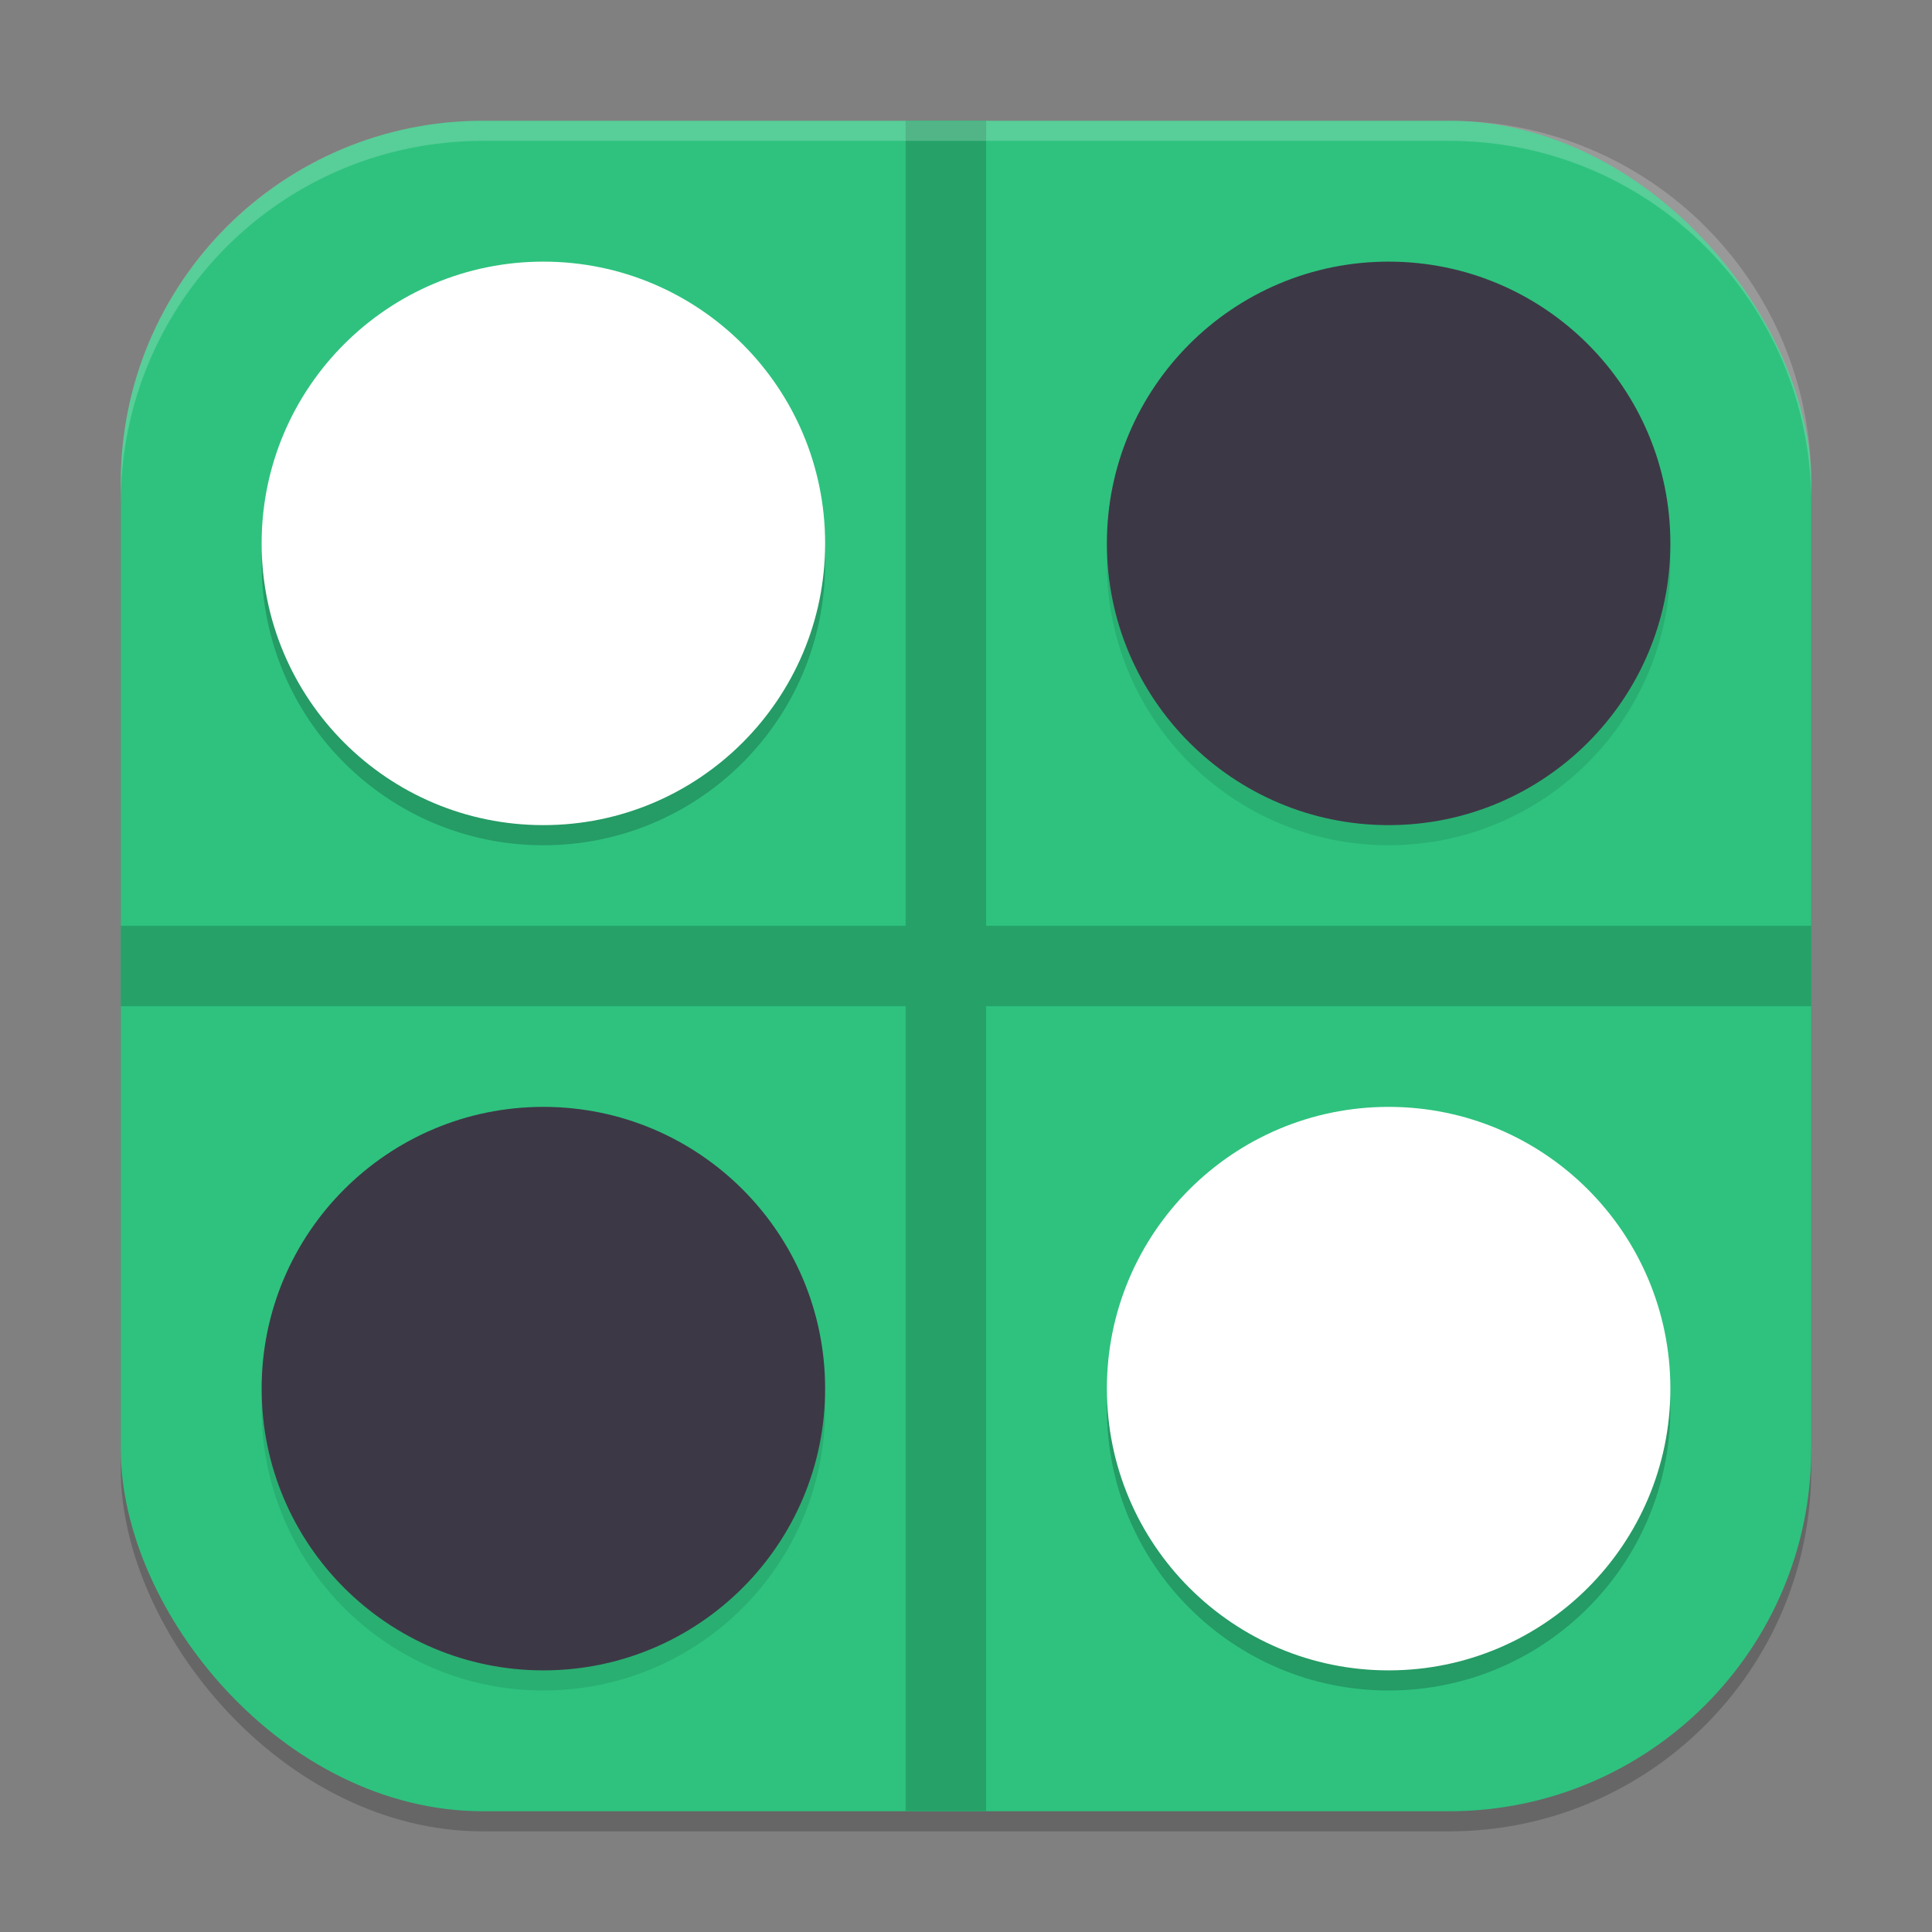
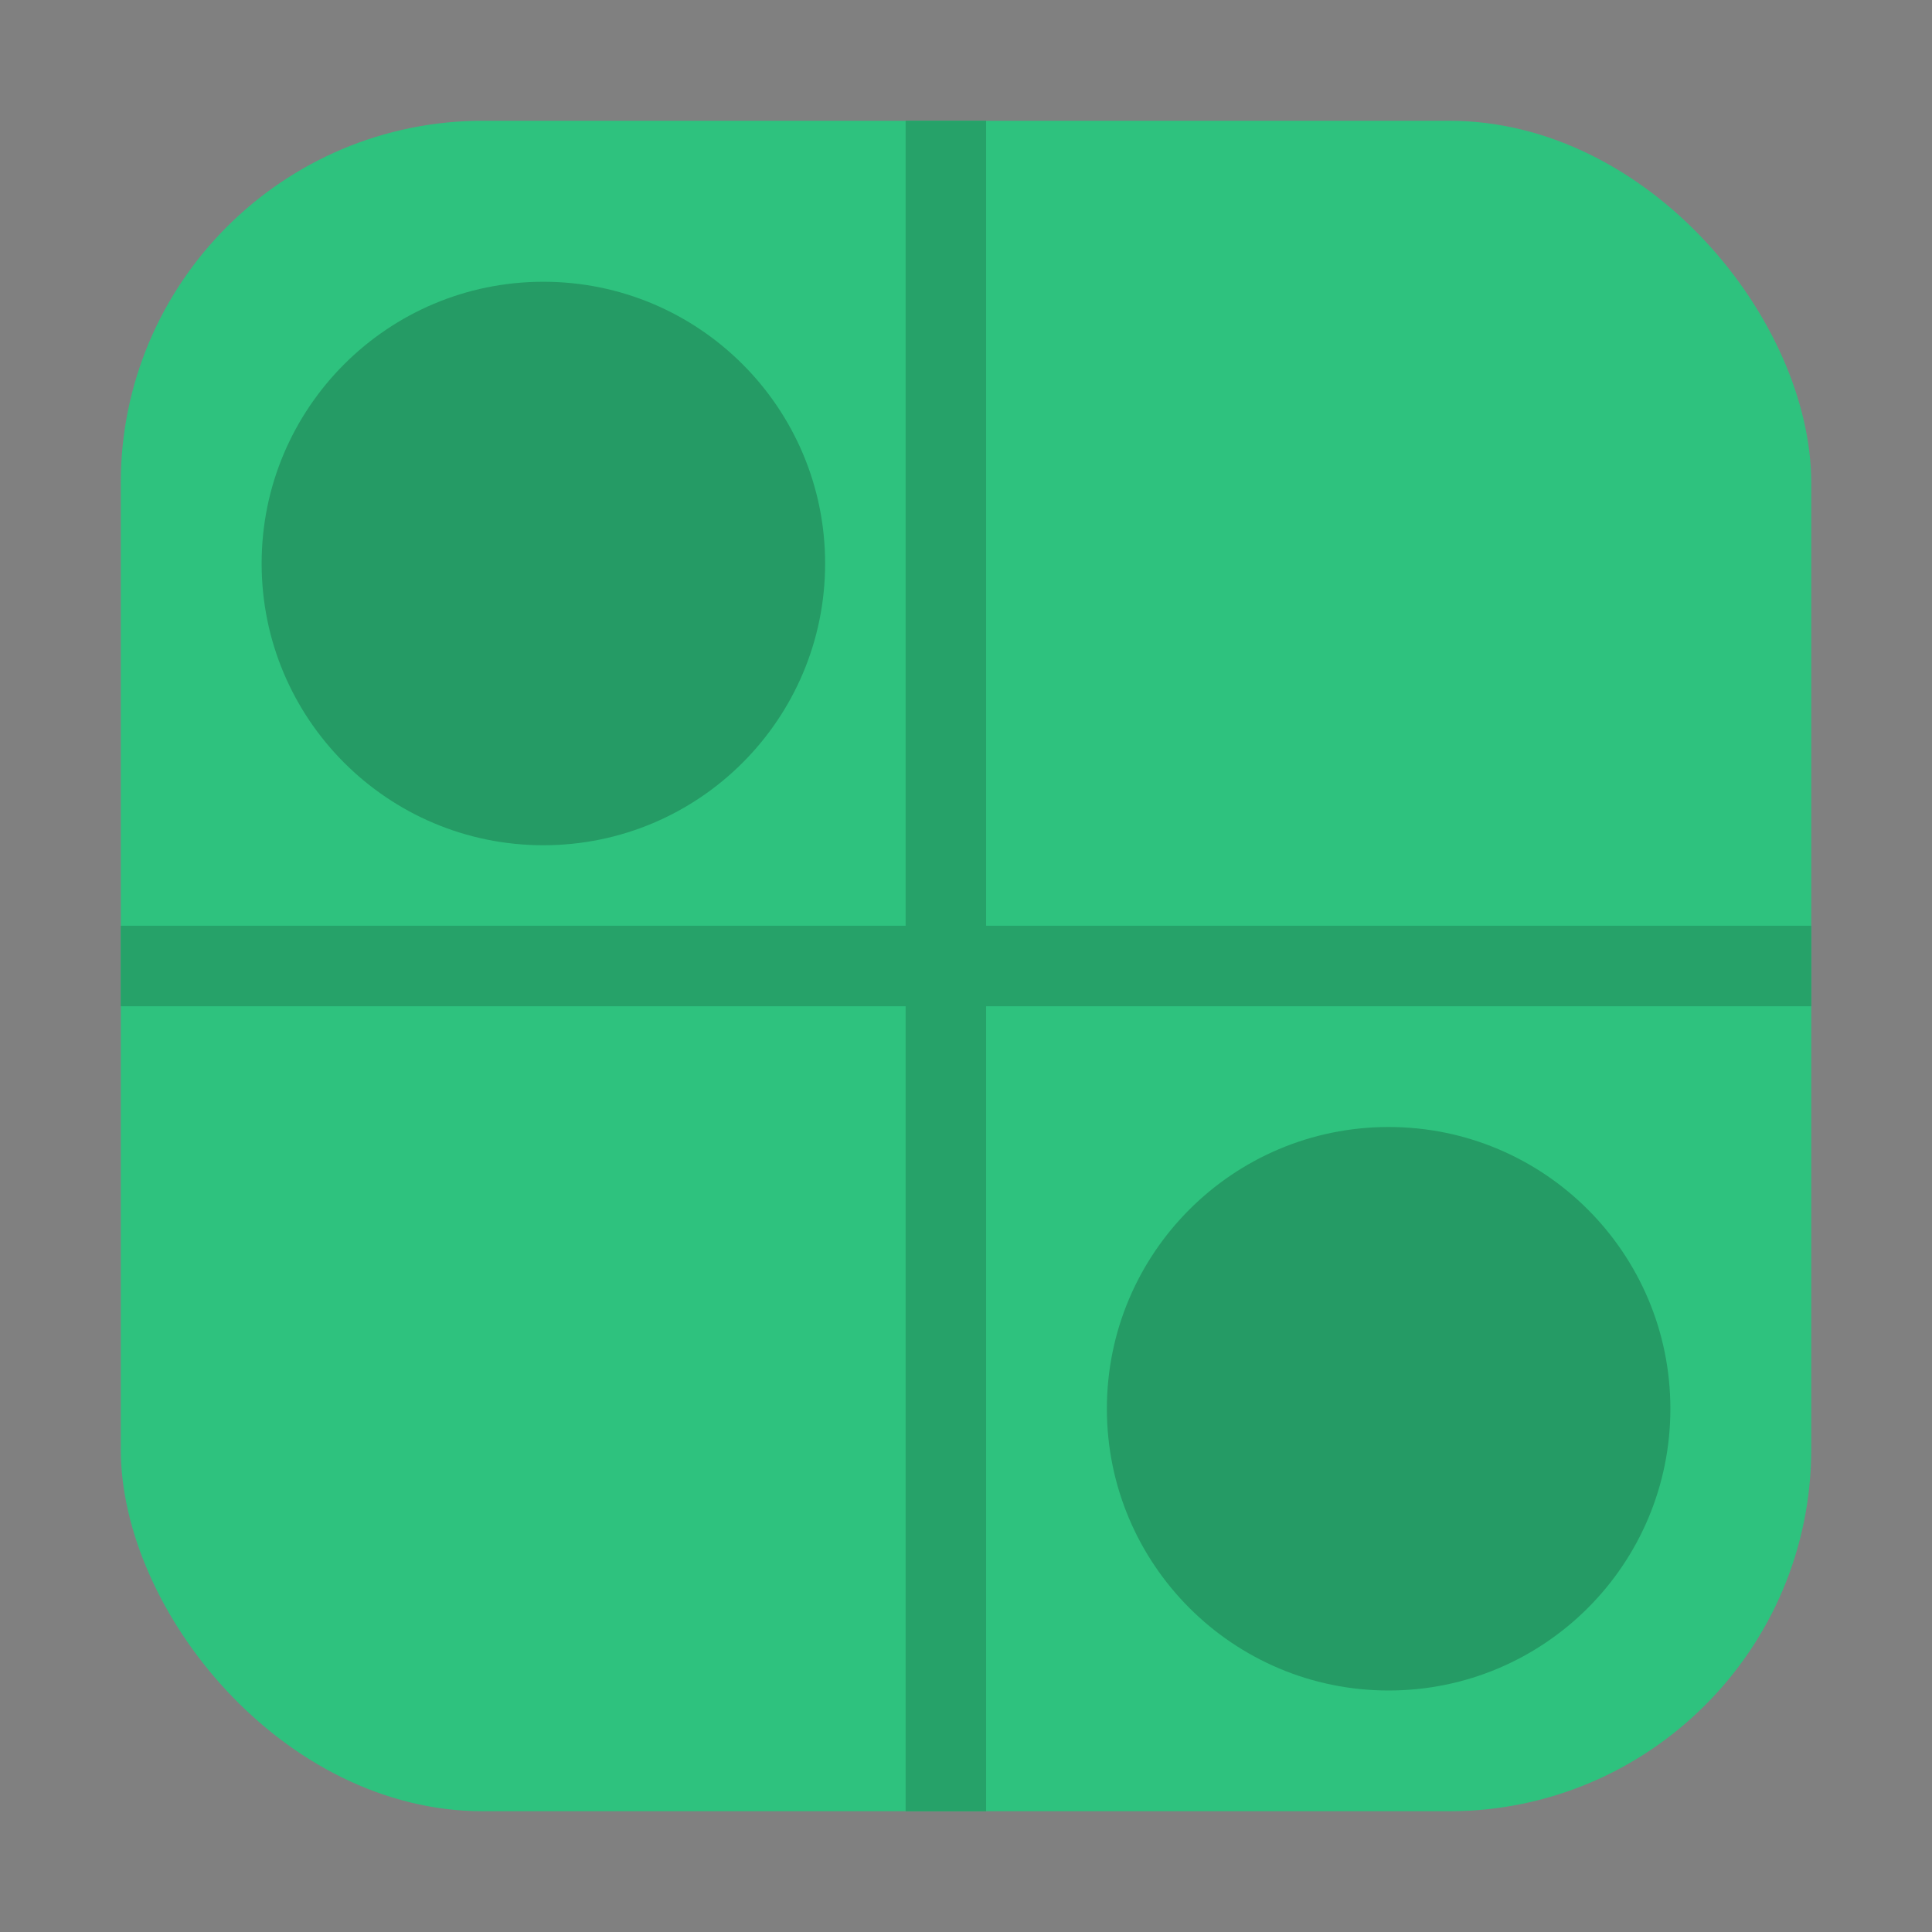
<svg xmlns="http://www.w3.org/2000/svg" xmlns:ns1="http://www.inkscape.org/namespaces/inkscape" xmlns:ns2="http://sodipodi.sourceforge.net/DTD/sodipodi-0.dtd" width="96" height="96" viewBox="0 0 96 96" version="1.1" id="svg5" ns1:version="1.3 (0e150ed6c4, 2023-07-21)" ns2:docname="org.gnome.Reversi.svg">
  <rect x="0" y="0" width="96" height="96" fill="#808080" stroke="none" />
  <ns2:namedview id="namedview7" pagecolor="#ffffff" bordercolor="#000000" borderopacity="0.25" ns1:showpageshadow="2" ns1:pageopacity="0.0" ns1:pagecheckerboard="0" ns1:deskcolor="#d1d1d1" ns1:document-units="px" showgrid="false" ns1:zoom="8.15625" ns1:cx="47.938697" ns1:cy="48" ns1:window-width="1920" ns1:window-height="984" ns1:window-x="0" ns1:window-y="29" ns1:window-maximized="1" ns1:current-layer="svg5" showguides="true" />
  <defs id="defs2" />
-   <rect style="opacity:0.2;fill:#000000;stroke-width:6;stroke-linecap:square" id="rect234" width="84" height="84" x="6" y="7" ry="18" />
  <rect style="fill:#2ec27e;fill-opacity:1;stroke-width:6;stroke-linecap:square" id="rect396" width="84" height="84" x="6" y="6" ry="18" />
  <path id="rect1" style="fill:#26a269;fill-opacity:1;stroke-width:6;stroke-linecap:round;stroke-linejoin:round" d="M 45 6 L 45 46 L 6 46 L 6 50 L 45 50 L 45 90 L 49 90 L 49 50 L 90 50 L 90 46 L 49 46 L 49 6 L 45 6 z " />
  <path id="path2" style="opacity:0.2;fill:#000000;fill-opacity:1;stroke-width:3.111;stroke-linecap:round;stroke-linejoin:round" d="M 27 14 C 19.268 14 13 20.268 13 28 C 13 35.732 19.268 42 27 42 C 34.732 42 41 35.732 41 28 C 41 20.268 34.732 14 27 14 z M 69 56 C 61.268 56 55 62.268 55 70 C 55 77.732 61.268 84 69 84 C 76.732 84 83 77.732 83 70 C 83 62.268 76.732 56 69 56 z " />
-   <path id="path3" style="opacity:0.1;fill:#000000;fill-opacity:1;stroke-width:3.111;stroke-linecap:round;stroke-linejoin:round" d="M 69 14 C 61.268 14 55 20.268 55 28 C 55 35.732 61.268 42 69 42 C 76.732 42 83 35.732 83 28 C 83 20.268 76.732 14 69 14 z M 27 56 C 19.268 56 13 62.268 13 70 C 13 77.732 19.268 84 27 84 C 34.732 84 41 77.732 41 70 C 41 62.268 34.732 56 27 56 z " />
-   <path id="path1040" style="opacity:0.2;fill:#ffffff;stroke-width:6;stroke-linecap:square" d="M 24 6 C 14.028 6 6 14.028 6 24 L 6 25 C 6 15.028 14.028 7 24 7 L 72 7 C 81.972 7 90 15.028 90 25 L 90 24 C 90 14.028 81.972 6 72 6 L 24 6 z " />
-   <path id="path4" style="opacity:1;fill:#ffffff;fill-opacity:1;stroke-width:3.111;stroke-linecap:round;stroke-linejoin:round" d="M 27 13 C 19.268 13 13 19.268 13 27 C 13 34.732 19.268 41 27 41 C 34.732 41 41 34.732 41 27 C 41 19.268 34.732 13 27 13 z M 69 55 C 61.268 55 55 61.268 55 69 C 55 76.732 61.268 83 69 83 C 76.732 83 83 76.732 83 69 C 83 61.268 76.732 55 69 55 z " />
-   <path id="path5" style="opacity:1;fill:#3d3846;fill-opacity:1;stroke-width:3.111;stroke-linecap:round;stroke-linejoin:round" d="M 69 13 C 61.268 13 55 19.268 55 27 C 55 34.732 61.268 41 69 41 C 76.732 41 83 34.732 83 27 C 83 19.268 76.732 13 69 13 z M 27 55 C 19.268 55 13 61.268 13 69 C 13 76.732 19.268 83 27 83 C 34.732 83 41 76.732 41 69 C 41 61.268 34.732 55 27 55 z " />
</svg>